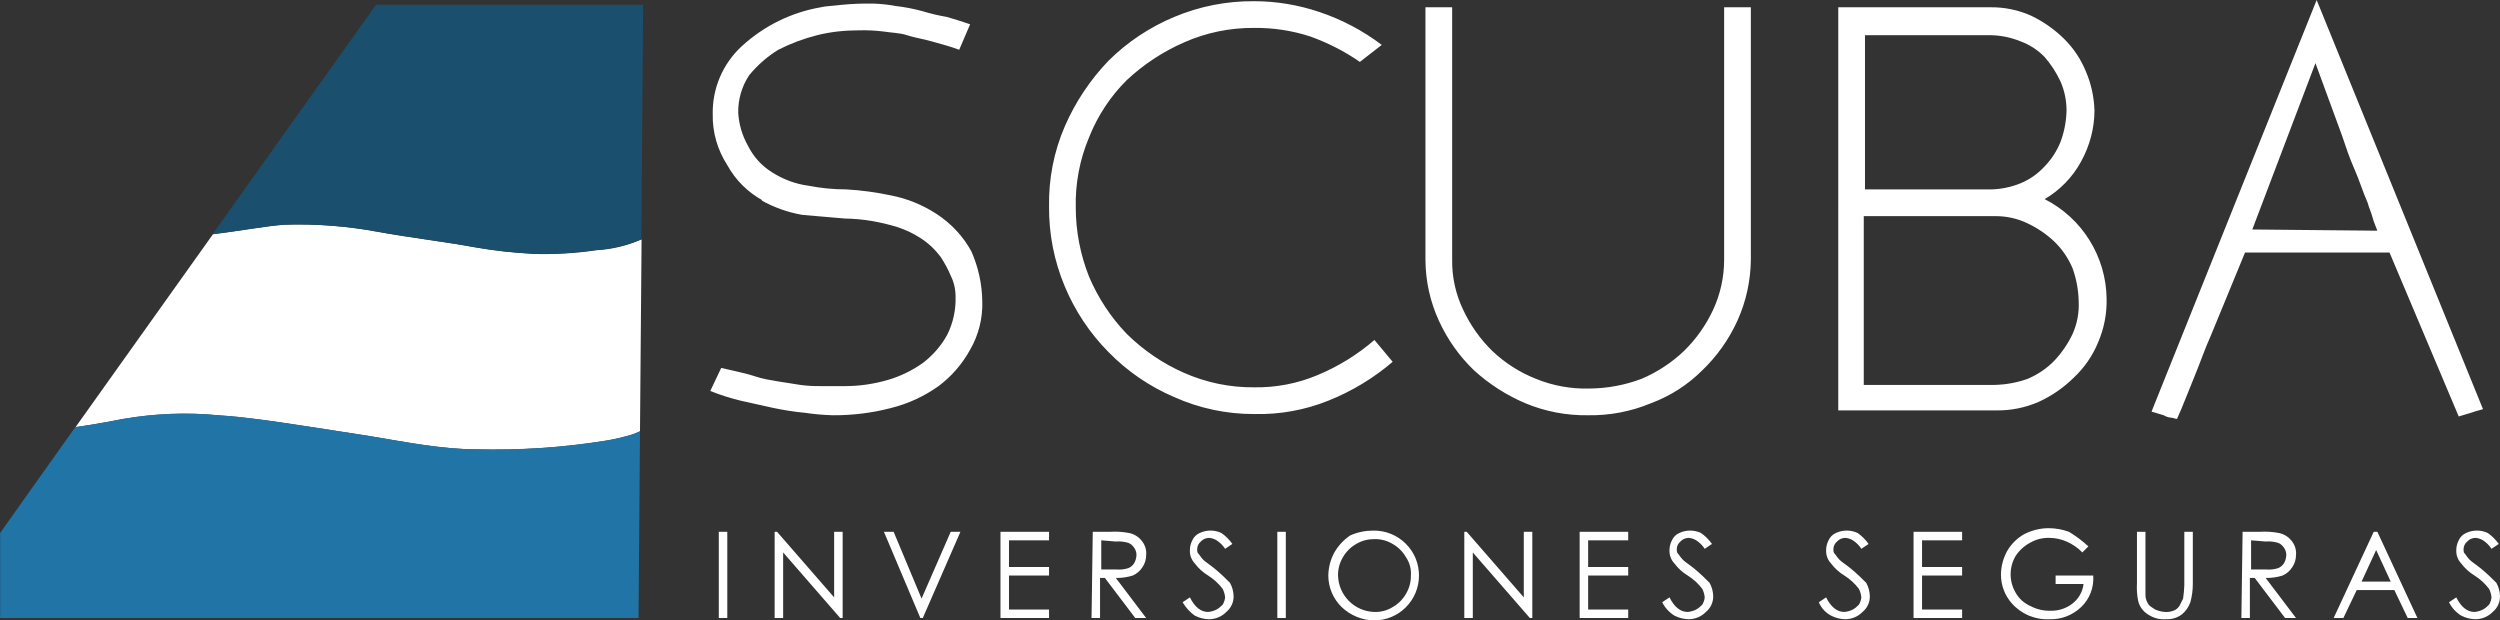
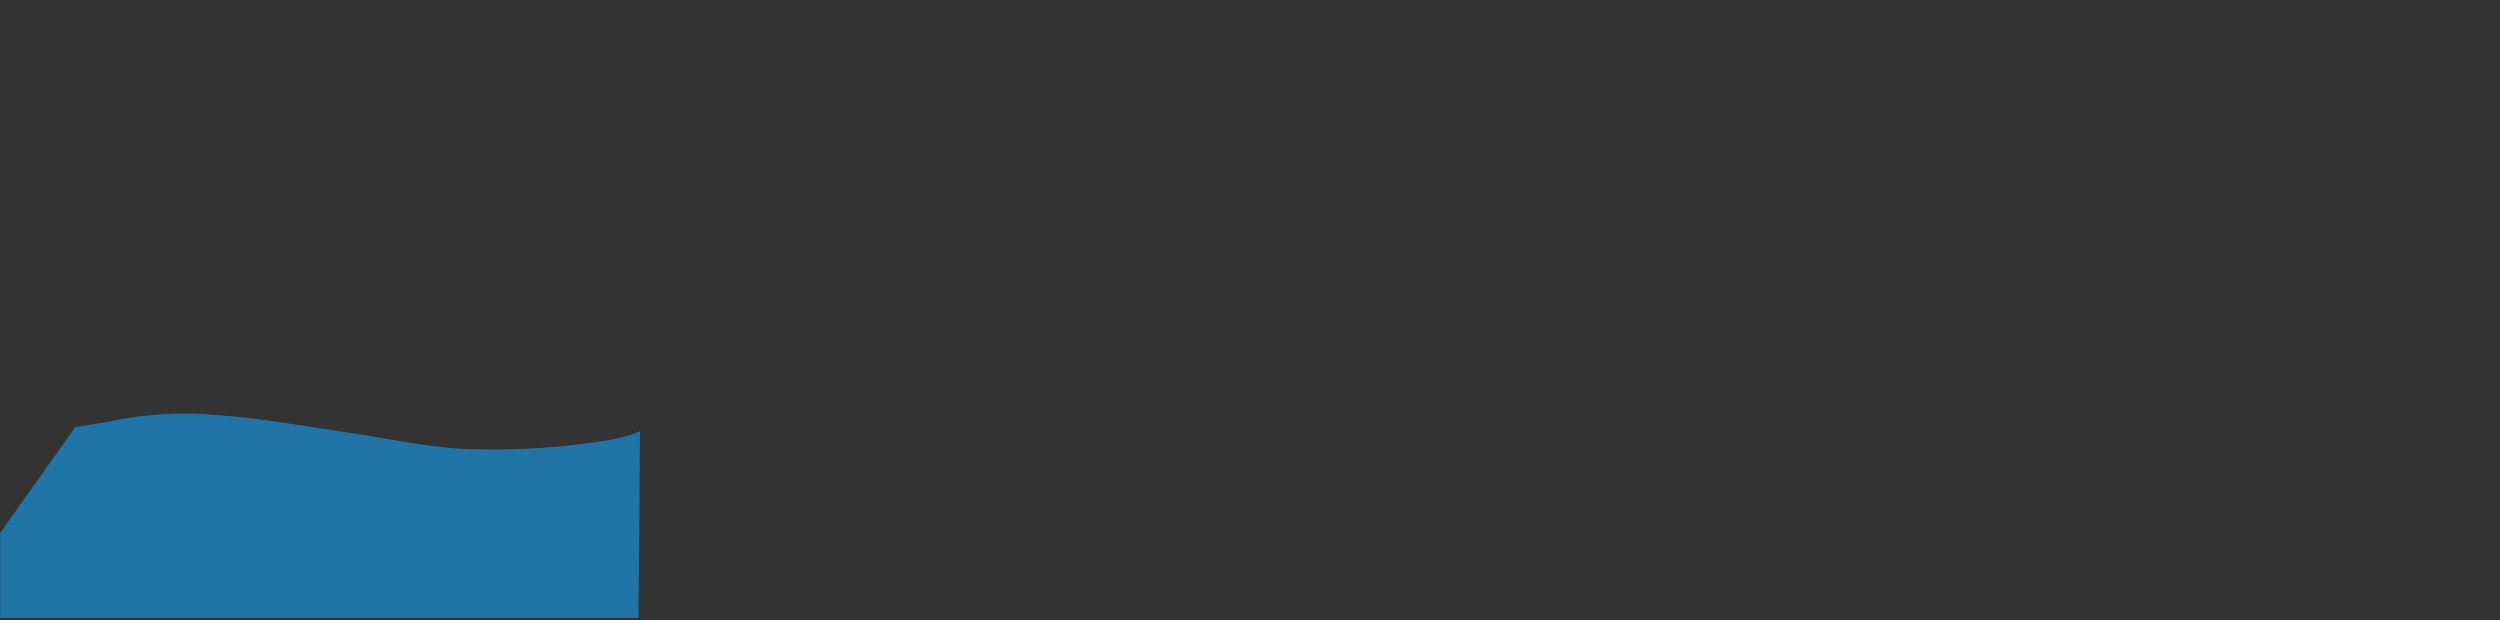
<svg xmlns="http://www.w3.org/2000/svg" id="Capa_2" data-name="Capa 2" viewBox="0 0 205.9 51.1">
  <rect x="0" y="0" width="205.9" height="51.1" fill="#333333" stroke="none" />
  <g id="Capa_1-2" data-name="Capa 1">
-     <path id="path12" d="M80.9,24.8c.05,1.4-.3,2.79-1,4-.64,1.17-1.53,2.2-2.6,3-1.18.84-2.5,1.45-3.9,1.8-1.57.41-3.18.61-4.8.6-.77-.02-1.54-.09-2.3-.2-.87-.08-1.74-.22-2.6-.4l-2.7-.6c-.85-.21-1.69-.47-2.5-.8l.9-1.9,1.3.3c.4.1.9.2,1.5.4s1.2.3,1.8.4l1.9.3c.56.08,1.13.11,1.7.1h2.1c1.15-.01,2.29-.18,3.4-.5,1.04-.3,2.02-.78,2.9-1.4.82-.62,1.5-1.4,2-2.3.5-.99.74-2.09.7-3.2,0-.59-.14-1.17-.4-1.7-.22-.52-.49-1.02-.8-1.5-.46-.63-1.04-1.18-1.7-1.6-.59-.38-1.23-.68-1.9-.9-.69-.21-1.39-.38-2.1-.5-.73-.12-1.46-.19-2.2-.2l-3.5-.3c-1.19-.2-2.34-.61-3.4-1.2h.1c-1.22-.67-2.23-1.68-2.9-2.9-.81-1.25-1.23-2.71-1.2-4.2-.04-2.12.83-4.16,2.4-5.6,1.82-1.67,4.07-2.78,6.5-3.2.4-.1.9-.1,1.7-.2.9-.09,1.8-.12,2.7-.1.6.02,1.21.09,1.8.2.71.08,1.41.22,2.1.4.69.21,1.39.38,2.1.5.7.2,1.3.4,1.9.6l-.9,2.1c-.8-.3-1.6-.5-2.3-.7s-1.4-.3-2-.5-1.3-.2-1.9-.3c-.7-.09-1.4-.12-2.1-.1-1.15,0-2.29.12-3.4.4-1.11.28-2.18.68-3.2,1.2-.91.56-1.72,1.27-2.4,2.1-.61.92-.92,2-.9,3.1.06.95.33,1.87.8,2.7.45.91,1.14,1.67,2,2.2.91.58,1.93.96,3,1.1,1.02.2,2.06.3,3.1.3,1.24.07,2.48.24,3.7.5,1.32.26,2.57.77,3.7,1.5,1.21.78,2.21,1.84,2.9,3.1.57,1.29.88,2.69.9,4.1ZM114.7,29.8c-1.58,1.35-3.37,2.43-5.3,3.2-1.94.78-4.01,1.15-6.1,1.1-2.27.01-4.53-.47-6.6-1.4-2.03-.87-3.86-2.12-5.4-3.7-1.54-1.55-2.76-3.39-3.6-5.4-.88-2.09-1.32-4.33-1.3-6.6-.04-2.27.4-4.52,1.3-6.6.87-2,2.09-3.83,3.6-5.4,1.55-1.54,3.39-2.76,5.4-3.6,2.09-.88,4.33-1.32,6.6-1.3,1.84,0,3.66.31,5.4.9,1.83.62,3.56,1.53,5.1,2.7l-1.8,1.4c-1.27-.88-2.65-1.58-4.1-2.1-1.48-.48-3.04-.72-4.6-.7-2-.02-3.97.39-5.8,1.2-1.73.76-3.32,1.81-4.7,3.1-1.35,1.34-2.4,2.94-3.1,4.7-.77,1.83-1.15,3.81-1.1,5.8,0,1.95.38,3.89,1.1,5.7.74,1.74,1.79,3.34,3.1,4.7,1.36,1.34,2.95,2.43,4.7,3.2,1.83.81,3.8,1.22,5.8,1.2,1.78.03,3.55-.31,5.2-1,1.71-.71,3.3-1.69,4.7-2.9l1.5,1.8ZM130.8,34.2c-1.78.03-3.55-.31-5.2-1-1.54-.66-2.96-1.57-4.2-2.7-1.22-1.17-2.2-2.56-2.9-4.1-.72-1.57-1.09-3.27-1.1-5V.6h2.2v20.8c-.02,1.42.29,2.82.9,4.1.59,1.27,1.4,2.42,2.4,3.4,1.04.99,2.26,1.77,3.6,2.3,1.39.57,2.89.84,4.4.8,1.47-.01,2.92-.28,4.3-.8,1.29-.55,2.48-1.33,3.5-2.3,1-.98,1.81-2.13,2.4-3.4.59-1.29.9-2.68.9-4.1V.6h2.2v20.8c-.02,1.72-.39,3.43-1.1,5-.7,1.54-1.68,2.93-2.9,4.1-1.19,1.19-2.62,2.11-4.2,2.7-1.65.69-3.42,1.03-5.2,1ZM164.3,31.7c.92-.02,1.83-.19,2.7-.5.83-.35,1.58-.86,2.2-1.5.61-.65,1.12-1.39,1.5-2.2.38-.85.55-1.77.5-2.7-.02-.92-.19-1.83-.5-2.7-.35-.83-.86-1.58-1.5-2.2-.65-.61-1.39-1.12-2.2-1.5-.84-.41-1.77-.61-2.7-.6h-10.8v13.9h10.8ZM163.9.6c1.17-.02,2.33.22,3.4.7,1,.48,1.91,1.12,2.7,1.9.78.77,1.39,1.69,1.8,2.7.43,1.01.67,2.1.7,3.2,0,1.47-.39,2.91-1.1,4.2-.7,1.29-1.74,2.36-3,3.1,3.09,1.57,5.06,4.73,5.1,8.2.03,1.24-.21,2.46-.7,3.6-.45,1.1-1.14,2.09-2,2.9-.84.83-1.82,1.51-2.9,2-1.1.48-2.3.72-3.5.7h-13V.6h12.5ZM170.2,9.1c0-.83-.17-1.64-.5-2.4-.34-.72-.78-1.4-1.3-2-.56-.58-1.24-1.02-2-1.3-.76-.31-1.58-.48-2.4-.5h-10.4v12.7h10.4c.82-.02,1.64-.19,2.4-.5.76-.31,1.44-.79,2-1.4.56-.58,1-1.26,1.3-2,.31-.83.48-1.71.5-2.6ZM195.8,19c-.1-.3-.3-.7-.4-1.1s-.3-.8-.4-1.2c-.4-.9-.7-1.9-1.1-2.8s-.7-1.8-1-2.7l-2.2-6-5.2,13.7,10.3.1h0ZM190.8,0l13.7,33.7c-.4.1-.7.2-1,.3l-1,.3-5.7-13.5h-11.9l-2.8,6.8c-.5,1.1-.9,2.3-1.4,3.5s-.9,2.3-1.4,3.4c-.2,0-.3-.1-.5-.1-.21-.02-.42-.09-.6-.2l-1-.3L190.8,0Z" style="fill: #fff; fill-rule: evenodd;" />
-     <path id="path18" d="M59.2,43.8h.7v7.1h-.7v-7.1ZM63.8,50.9v-7.1h.2l4.7,5.4v-5.4h.7v7.1h-.2l-4.7-5.4v5.4h-.7ZM72.8,43.8h.8l2.3,5.5,2.4-5.5h.8l-3.1,7.1h-.2l-3-7.1ZM82.4,43.8h4v.7h-3.3v2.2h3.3v.7h-3.3v2.8h3.3v.7h-4v-7.1ZM90,43.8h1.4c.54-.04,1.07,0,1.6.1.39.08.75.29,1,.6.29.33.44.76.4,1.2,0,.36-.1.71-.3,1-.19.31-.47.55-.8.7-.45.14-.93.21-1.4.2l2.5,3.3h-.9l-2.5-3.3h-.4v3.3h-.7l.1-7.1ZM90.7,44.5v2.4h1.2c.34.03.68,0,1-.1.21-.07.38-.22.5-.4.13-.21.19-.45.2-.7,0-.22-.07-.42-.2-.6-.12-.18-.29-.33-.5-.4-.32-.09-.66-.13-1-.1l-1.2-.1ZM97.4,49.6l.6-.4c.4.8.9,1.2,1.5,1.2.24-.02.48-.09.7-.2.19-.11.35-.24.5-.4.11-.18.18-.39.2-.6-.02-.24-.09-.48-.2-.7-.33-.44-.74-.81-1.2-1.1-.43-.26-.8-.6-1.1-1-.28-.3-.42-.69-.4-1.1,0-.28.07-.55.2-.8.12-.27.33-.48.6-.6.57-.27,1.23-.27,1.8,0,.35.25.65.55.9.9l-.6.4c-.18-.28-.42-.52-.7-.7-.18-.11-.39-.18-.6-.2-.27,0-.52.1-.7.3-.18.15-.29.37-.3.6,0,.2,0,.3.1.4s.2.3.4.5.4.3.9.7,1,.9,1.3,1.2c.19.34.29.71.3,1.1.01.5-.21.98-.6,1.3-.37.38-.87.59-1.4.6-.42,0-.83-.11-1.2-.3-.41-.29-.75-.67-1-1.1h0ZM105.2,43.8h.7v7.1h-.7v-7.1ZM113.1,43.7c1.01-.02,1.99.38,2.7,1.1,1.44,1.45,1.42,3.8-.03,5.23-.68.68-1.61,1.06-2.57,1.07-1.01-.01-1.97-.41-2.7-1.1-.7-.68-1.1-1.62-1.1-2.6.01-.66.18-1.32.5-1.9.32-.56.77-1.04,1.3-1.4.6-.27,1.25-.4,1.9-.4h0ZM113.2,44.4c-.53,0-1.05.13-1.5.4-.46.26-.84.64-1.1,1.1-.27.45-.41.97-.4,1.5.04,1.64,1.36,2.96,3,3,.53.02,1.05-.12,1.5-.4.46-.26.84-.64,1.1-1.1.27-.45.41-.97.4-1.5.04-.53-.1-1.06-.4-1.5-.26-.46-.64-.84-1.1-1.1-.45-.27-.97-.41-1.5-.4h0ZM120.6,50.9v-7.1h.2l4.7,5.4v-5.4h.7v7.1h-.2l-4.7-5.4v5.4h-.7ZM130.1,43.8h4v.7h-3.3v2.2h3.3v.7h-3.3v2.8h3.3v.7h-4v-7.1ZM136.9,49.6l.6-.4c.4.8.9,1.2,1.5,1.2.24-.02.48-.09.7-.2.19-.11.35-.24.5-.4.11-.18.18-.39.2-.6-.02-.24-.09-.48-.2-.7-.33-.44-.74-.81-1.2-1.1-.43-.26-.8-.6-1.1-1-.28-.3-.42-.69-.4-1.1,0-.28.07-.55.2-.8.12-.27.33-.48.6-.6.57-.27,1.23-.27,1.8,0,.35.25.65.55.9.9l-.6.4c-.18-.28-.42-.52-.7-.7-.18-.11-.39-.18-.6-.2-.27,0-.52.1-.7.3-.18.15-.29.37-.3.6,0,.2,0,.3.1.4s.2.3.4.5.4.3.9.7,1,.9,1.3,1.2c.19.34.29.71.3,1.1.01.5-.21.98-.6,1.3-.37.38-.87.59-1.4.6-.42,0-.83-.11-1.2-.3-.43-.27-.78-.65-1-1.1h0ZM149.8,49.6l.6-.4c.4.8.9,1.2,1.5,1.2.24-.02.48-.09.7-.2.19-.11.35-.24.5-.4.11-.18.18-.39.2-.6-.02-.24-.09-.48-.2-.7-.33-.44-.74-.81-1.2-1.1-.43-.26-.8-.6-1.1-1-.28-.3-.42-.69-.4-1.1,0-.28.07-.55.2-.8.12-.27.33-.48.6-.6.57-.27,1.23-.27,1.8,0,.35.25.65.55.9.9l-.6.4c-.18-.28-.42-.52-.7-.7-.18-.11-.39-.18-.6-.2-.27,0-.52.1-.7.3-.18.15-.29.37-.3.6,0,.2,0,.3.1.4s.2.3.4.5.4.3.9.7,1,.9,1.3,1.2c.19.34.29.71.3,1.1.01.5-.21.98-.6,1.3-.37.38-.87.59-1.4.6-.42,0-.83-.11-1.2-.3-.45-.24-.81-.63-1-1.1h0ZM157.6,43.8h4v.7h-3.3v2.2h3.3v.7h-3.3v2.8h3.3v.7h-4v-7.1ZM172,45l-.5.5c-.37-.39-.81-.69-1.3-.9-.44-.19-.92-.3-1.4-.3-.56-.02-1.12.12-1.6.4-.49.26-.9.64-1.2,1.1-.54.93-.54,2.07,0,3,.27.49.69.87,1.2,1.1.52.28,1.11.42,1.7.4.65.02,1.29-.2,1.8-.6.5-.39.83-.97.9-1.6h-2.3v-.7h3.1c.07.97-.29,1.93-1,2.6-.7.67-1.63,1.03-2.6,1-1.18.06-2.32-.42-3.1-1.3-.59-.66-.91-1.52-.9-2.4.01-.66.18-1.32.5-1.9.33-.58.82-1.07,1.4-1.4.62-.32,1.3-.49,2-.5.58,0,1.16.1,1.7.3.57.34,1.11.75,1.6,1.2h0ZM176,43.8h.7v5.2c0,.25.07.49.2.7.1.2.3.3.6.5.25.11.52.18.8.2.24.02.48-.02.7-.1.21-.07.38-.22.5-.4l.3-.6c.05-.36.09-.73.1-1.1v-4.4h.7v4.3c0,.51-.07,1.01-.2,1.5-.14.39-.38.74-.7,1-.37.28-.83.42-1.3.4-.53.04-1.06-.1-1.5-.4-.4-.25-.69-.64-.8-1.1-.1-.49-.13-1-.1-1.5v-4.2ZM184.7,43.8h1.4c.54-.04,1.07,0,1.6.1.39.08.75.29,1,.6.29.33.44.76.4,1.2,0,.36-.1.71-.3,1-.19.31-.47.55-.8.7-.45.14-.93.21-1.4.2l2.5,3.3h-.9l-2.5-3.3h-.4v3.3h-.7l.1-7.1ZM185.4,44.5v2.4h1.2c.34.03.68,0,1-.1.21-.07.38-.22.5-.4.13-.21.19-.45.2-.7,0-.22-.07-.42-.2-.6-.12-.18-.29-.33-.5-.4-.32-.09-.66-.13-1-.1l-1.2-.1ZM195.8,43.8l3.3,7.1h-.8l-1.1-2.3h-3.1l-1.1,2.3h-.8l3.3-7.1h.3ZM195.7,45.3l-1.2,2.6h2.4l-1.2-2.6ZM201.7,49.6l.6-.4c.4.8.9,1.2,1.5,1.2.24-.02.48-.09.7-.2.19-.11.35-.24.5-.4.11-.18.18-.39.2-.6-.02-.24-.09-.48-.2-.7-.33-.44-.74-.81-1.2-1.1-.43-.26-.8-.6-1.1-1-.28-.3-.42-.69-.4-1.1,0-.28.07-.55.2-.8.12-.27.33-.48.6-.6.57-.27,1.23-.27,1.8,0,.35.25.65.55.9.9l-.6.4c-.18-.28-.42-.52-.7-.7-.18-.11-.39-.18-.6-.2-.27,0-.52.1-.7.3-.18.15-.29.37-.3.6,0,.2,0,.3.1.4s.2.3.4.5.4.3.9.7,1,.9,1.3,1.2c.19.34.29.71.3,1.1.01.5-.21.98-.6,1.3-.37.38-.87.59-1.4.6-.42,0-.83-.11-1.2-.3-.43-.27-.78-.65-1-1.1h0Z" style="fill: #fff; fill-rule: evenodd;" />
    <g>
-       <path d="M43.8,20.9c-1.51-.08-3.01-.24-4.5-.5-1.39-.26-2.62-.44-3.93-.63h0s-.07-.01-.07-.01c-.57-.08-1.16-.17-1.78-.27h0s-.16-.02-.16-.02h-.04s-.05-.01-.07-.02h-.05s0,0,0,0l-.28-.05h0l-.19-.03h-.01s-.88-.15-.88-.15c-.21-.04-.41-.07-.63-.11-2.57-.48-5.19-.69-7.8-.6-1.46.1-4.04.57-5.84.78h-.03s-11.32,15.89-11.32,15.89c.38-.06,1.67-.23,3.91-.67,2.61-.45,5.27-.56,7.9-.3,2.1.13,4.45.48,6.81.84h0l1.9.29.64.1h0s3.02.47,3.02.47c2.95.49,6.02,1.1,8.82,1.1,3.55.09,7.1-.14,10.6-.7.78-.12,1.54-.31,2.29-.53,0,0,.26-.11.6-.25l.13-15.81c-1.18.51-2.44.82-3.73.89-1.75.26-3.53.36-5.3.3Z" style="fill: #fff;" />
-       <path d="M17.56,19.28c1.8-.21,4.38-.68,5.84-.78,2.61-.09,5.23.12,7.8.6.22.04.42.07.63.11l.88.14h.01s.19.03.19.03h0l.28.05h0,.05s.05.02.07.02h.04s.16.03.16.03h0c.63.1,1.22.19,1.78.27h.07s0,.01,0,.01c1.31.2,2.53.38,3.93.63,1.49.26,2.99.42,4.5.5,1.77.06,3.55-.04,5.3-.3,1.29-.08,2.55-.39,3.73-.89l.15-19.31h-22l-13.45,18.88h.03Z" style="fill: #1a4f6e;" />
      <path d="M52.7,35.52c-.33.14-.6.25-.6.25-.75.22-1.51.41-2.29.53-3.5.56-7.05.79-10.6.7-2.8,0-5.87-.61-8.82-1.1l-3.02-.47h0s-.64-.1-.64-.1l-1.9-.29h0c-2.36-.36-4.71-.71-6.81-.84-2.63-.26-5.29-.15-7.9.3-2.24.45-3.53.62-3.91.67l-3.55,4.99-2.65,3.74v7h52.58l.1-13.01.02-2.38Z" style="fill: #2175a6;" />
    </g>
  </g>
</svg>